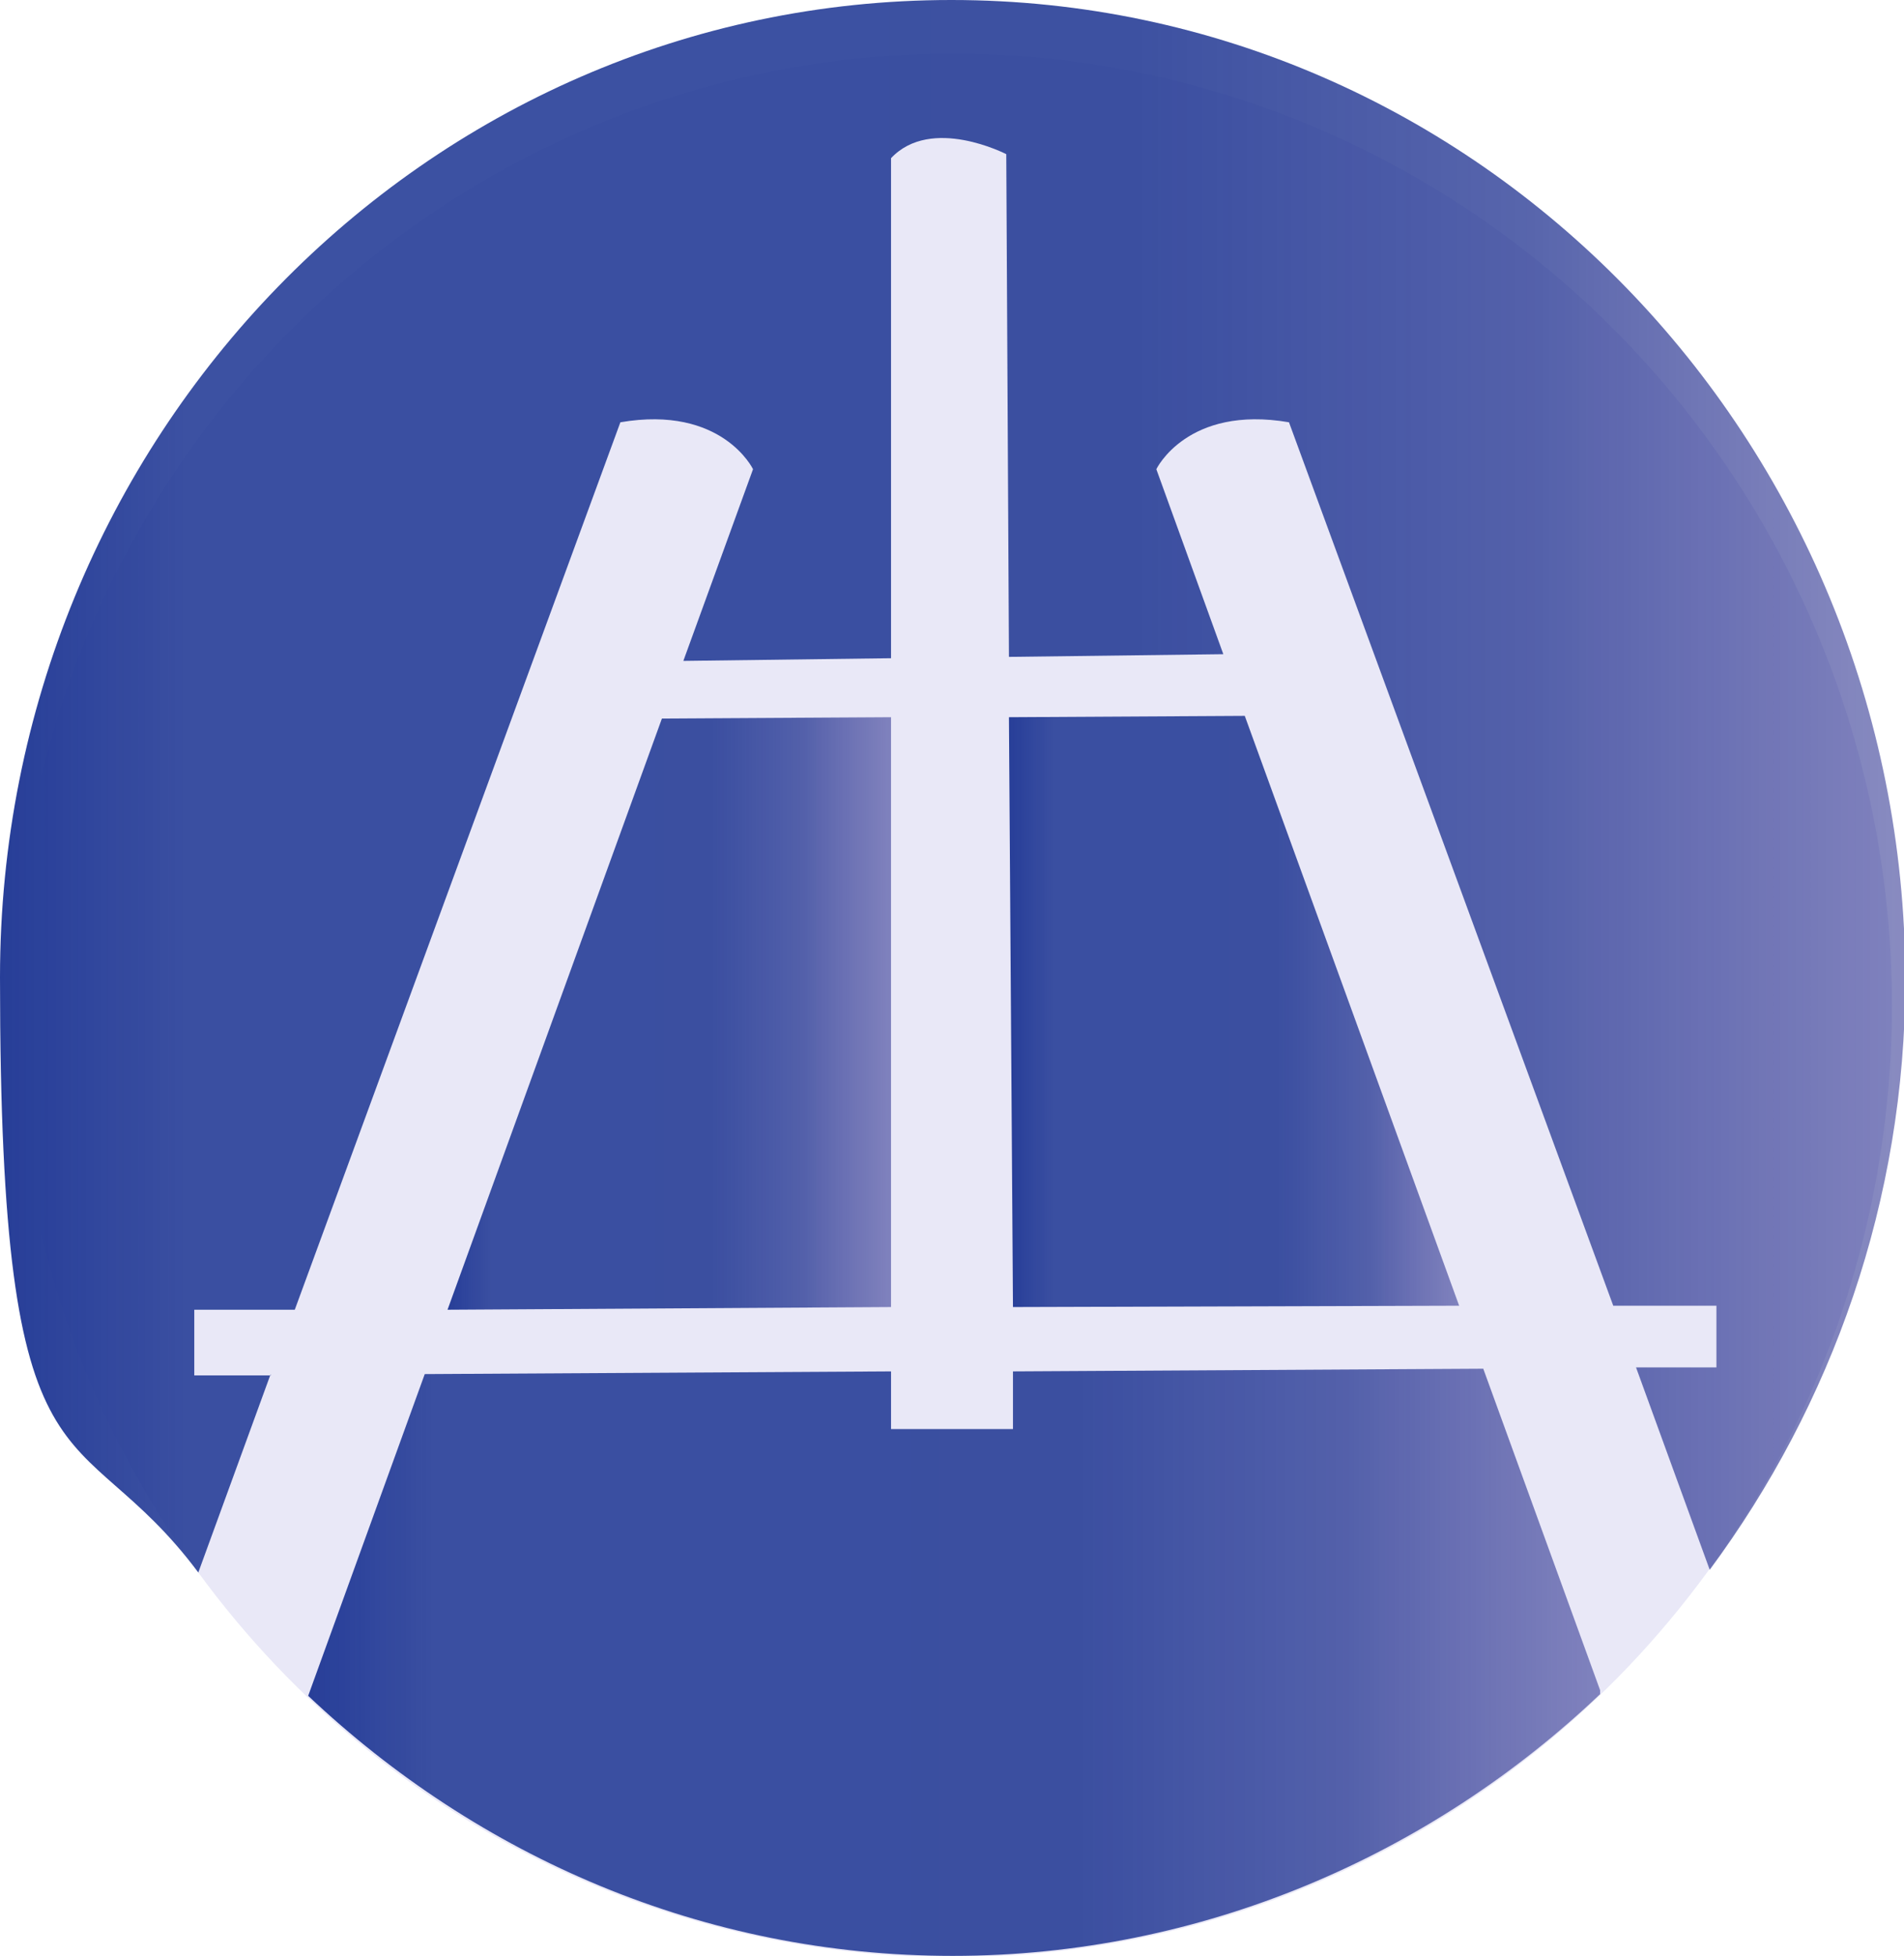
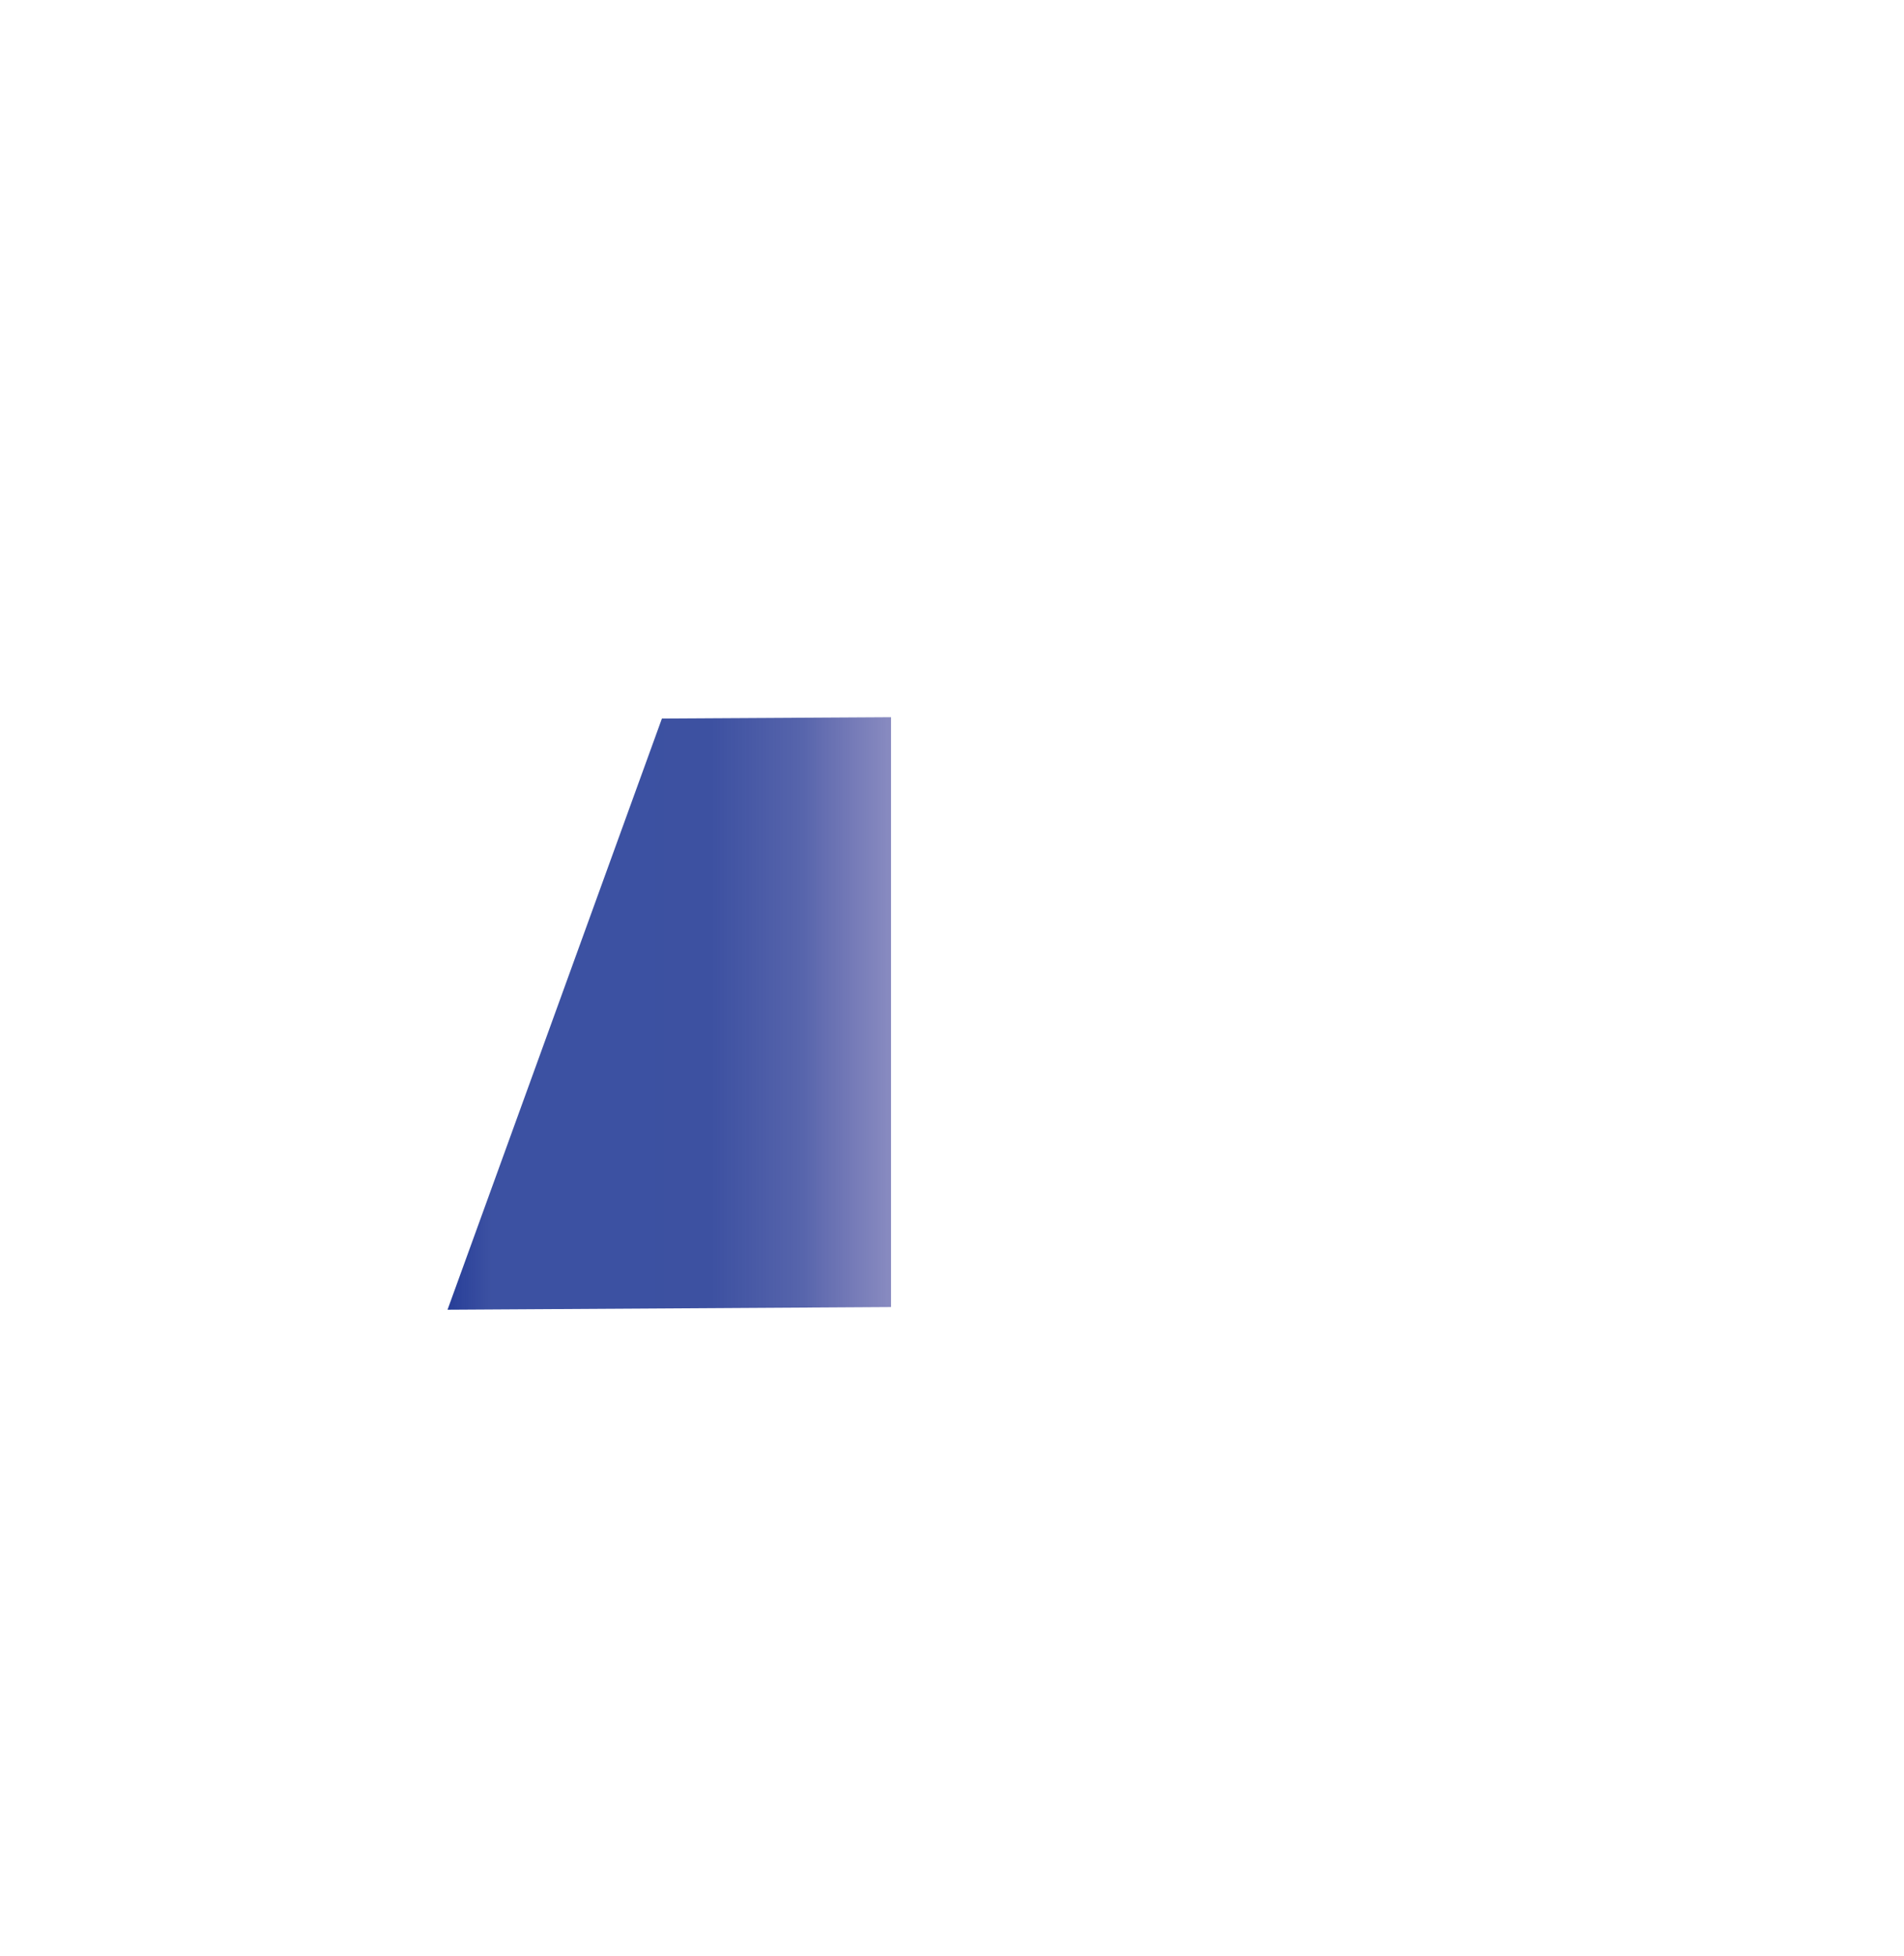
<svg xmlns="http://www.w3.org/2000/svg" id="Layer_1" version="1.1" viewBox="0 0 142.1 145.9">
  <defs>
    <style>
      .st0 {
        fill: url(#linear-gradient2);
      }

      .st1 {
        fill: url(#linear-gradient1);
      }

      .st2 {
        fill: url(#linear-gradient3);
      }

      .st3 {
        fill: #e9e8f7;
      }

      .st4 {
        fill: url(#linear-gradient);
      }
    </style>
    <linearGradient id="linear-gradient" x1="33.4" y1="364.6" x2="66.5" y2="364.6" gradientTransform="translate(0 -289)" gradientUnits="userSpaceOnUse">
      <stop offset="0" stop-color="#243e98" />
      <stop offset="0" stop-color="#273e98" stop-opacity="1" />
      <stop offset=".1" stop-color="#273e98" stop-opacity=".9" />
      <stop offset=".4" stop-color="#273e98" stop-opacity=".9" />
      <stop offset=".6" stop-color="#283e97" stop-opacity=".9" />
      <stop offset=".8" stop-color="#2d3e97" stop-opacity=".8" />
      <stop offset=".9" stop-color="#353e97" stop-opacity=".7" />
      <stop offset="1" stop-color="#3a3e97" stop-opacity=".6" />
      <stop offset="1" stop-color="#3c3e97" stop-opacity=".6" />
      <stop offset="1" stop-color="#3d3e97" stop-opacity=".6" />
      <stop offset="1" stop-color="#9e55a0" stop-opacity="0" />
      <stop offset="1" stop-color="#3e3e97" stop-opacity=".6" />
      <stop offset="1" stop-color="#3d3e97" stop-opacity=".6" />
      <stop offset="1" stop-color="#343e97" stop-opacity=".4" />
      <stop offset="1" stop-color="#2d3e98" stop-opacity=".2" />
      <stop offset="1" stop-color="#283e98" stop-opacity=".1" />
      <stop offset="1" stop-color="#243e98" stop-opacity="0" />
      <stop offset="1" stop-color="#223e98" stop-opacity="0" />
      <stop offset="1" stop-color="#223f99" stop-opacity="0" />
    </linearGradient>
    <linearGradient id="linear-gradient1" x1="0" y1="347.7" x2="142.1" y2="347.7" gradientTransform="translate(0 -289)" gradientUnits="userSpaceOnUse">
      <stop offset="0" stop-color="#243e98" />
      <stop offset="0" stop-color="#273e98" stop-opacity="1" />
      <stop offset=".1" stop-color="#273e98" stop-opacity=".9" />
      <stop offset=".4" stop-color="#273e98" stop-opacity=".9" />
      <stop offset=".6" stop-color="#283e97" stop-opacity=".9" />
      <stop offset=".8" stop-color="#2d3e97" stop-opacity=".8" />
      <stop offset=".9" stop-color="#353e97" stop-opacity=".7" />
      <stop offset="1" stop-color="#3a3e97" stop-opacity=".6" />
      <stop offset="1" stop-color="#3c3e97" stop-opacity=".6" />
      <stop offset="1" stop-color="#3d3e97" stop-opacity=".6" />
      <stop offset="1" stop-color="#9e55a0" stop-opacity="0" />
      <stop offset="1" stop-color="#3e3e97" stop-opacity=".6" />
      <stop offset="1" stop-color="#3d3e97" stop-opacity=".6" />
      <stop offset="1" stop-color="#343e97" stop-opacity=".4" />
      <stop offset="1" stop-color="#2d3e98" stop-opacity=".2" />
      <stop offset="1" stop-color="#283e98" stop-opacity=".1" />
      <stop offset="1" stop-color="#243e98" stop-opacity="0" />
      <stop offset="1" stop-color="#223e98" stop-opacity="0" />
      <stop offset="1" stop-color="#223f99" stop-opacity="0" />
    </linearGradient>
    <linearGradient id="linear-gradient2" x1="75.3" y1="364.5" x2="108.9" y2="364.5" gradientTransform="translate(0 -289)" gradientUnits="userSpaceOnUse">
      <stop offset="0" stop-color="#243e98" />
      <stop offset="0" stop-color="#273e98" stop-opacity="1" />
      <stop offset=".1" stop-color="#273e98" stop-opacity=".9" />
      <stop offset=".4" stop-color="#273e98" stop-opacity=".9" />
      <stop offset=".6" stop-color="#283e97" stop-opacity=".9" />
      <stop offset=".8" stop-color="#2d3e97" stop-opacity=".8" />
      <stop offset=".9" stop-color="#353e97" stop-opacity=".7" />
      <stop offset="1" stop-color="#3a3e97" stop-opacity=".6" />
      <stop offset="1" stop-color="#3c3e97" stop-opacity=".6" />
      <stop offset="1" stop-color="#3d3e97" stop-opacity=".6" />
      <stop offset="1" stop-color="#9e55a0" stop-opacity="0" />
      <stop offset="1" stop-color="#3e3e97" stop-opacity=".6" />
      <stop offset="1" stop-color="#3d3e97" stop-opacity=".6" />
      <stop offset="1" stop-color="#343e97" stop-opacity=".4" />
      <stop offset="1" stop-color="#2d3e98" stop-opacity=".2" />
      <stop offset="1" stop-color="#283e98" stop-opacity=".1" />
      <stop offset="1" stop-color="#243e98" stop-opacity="0" />
      <stop offset="1" stop-color="#223e98" stop-opacity="0" />
      <stop offset="1" stop-color="#223f99" stop-opacity="0" />
    </linearGradient>
    <linearGradient id="linear-gradient3" x1="22.9" y1="413" x2="119.4" y2="413" gradientTransform="translate(0 -289)" gradientUnits="userSpaceOnUse">
      <stop offset="0" stop-color="#243e98" />
      <stop offset="0" stop-color="#273e98" stop-opacity="1" />
      <stop offset=".1" stop-color="#273e98" stop-opacity=".9" />
      <stop offset=".4" stop-color="#273e98" stop-opacity=".9" />
      <stop offset=".6" stop-color="#283e97" stop-opacity=".9" />
      <stop offset=".8" stop-color="#2d3e97" stop-opacity=".8" />
      <stop offset=".9" stop-color="#353e97" stop-opacity=".7" />
      <stop offset="1" stop-color="#3a3e97" stop-opacity=".6" />
      <stop offset="1" stop-color="#3c3e97" stop-opacity=".6" />
      <stop offset="1" stop-color="#3d3e97" stop-opacity=".6" />
      <stop offset="1" stop-color="#9e55a0" stop-opacity="0" />
      <stop offset="1" stop-color="#3e3e97" stop-opacity=".6" />
      <stop offset="1" stop-color="#3d3e97" stop-opacity=".6" />
      <stop offset="1" stop-color="#343e97" stop-opacity=".4" />
      <stop offset="1" stop-color="#2d3e98" stop-opacity=".2" />
      <stop offset="1" stop-color="#283e98" stop-opacity=".1" />
      <stop offset="1" stop-color="#243e98" stop-opacity="0" />
      <stop offset="1" stop-color="#223e98" stop-opacity="0" />
      <stop offset="1" stop-color="#223f99" stop-opacity="0" />
    </linearGradient>
  </defs>
-   <ellipse class="st3" cx="71.1" cy="75" rx="70.1" ry="71" />
  <polygon class="st4" points="66.5 97.5 66.5 53.5 49.4 53.6 33.4 97.7 66.5 97.5" />
-   <path class="st1" d="M20.2,102.6h-5.7s0-4.9,0-4.9h7.5S46.3,31.5,46.3,31.5c7.6-1.3,9.9,3.5,9.9,3.5l-5.2,14.3,15.5-.2V11.8c3-3.2,8.6-.3,8.6-.3l.2,37.5,16-.2-5-13.8s2.3-4.8,9.9-3.5l24.2,65.9h7.7s0,4.6,0,4.6h-6s5.5,15.1,5.5,15.1c9.1-12.3,14.6-27.5,14.6-44.1C142.1,32.7,110.3,0,71,0S0,32.7,0,72.9s5.6,32.1,14.8,44.4c0,0,5.4-14.8,5.4-14.8Z" />
-   <polygon class="st0" points="92.9 53.4 75.3 53.5 75.6 97.5 108.9 97.4 92.9 53.4" />
-   <path class="st2" d="M110.6,102.1l-35,.2v4.3s-9.1,0-9.1,0v-4.3l-34.8.2-8.7,24h0c12.7,12,29.5,19.4,48.1,19.4s35.7-7.5,48.4-19.6l-8.8-24.2h0Z" />
</svg>